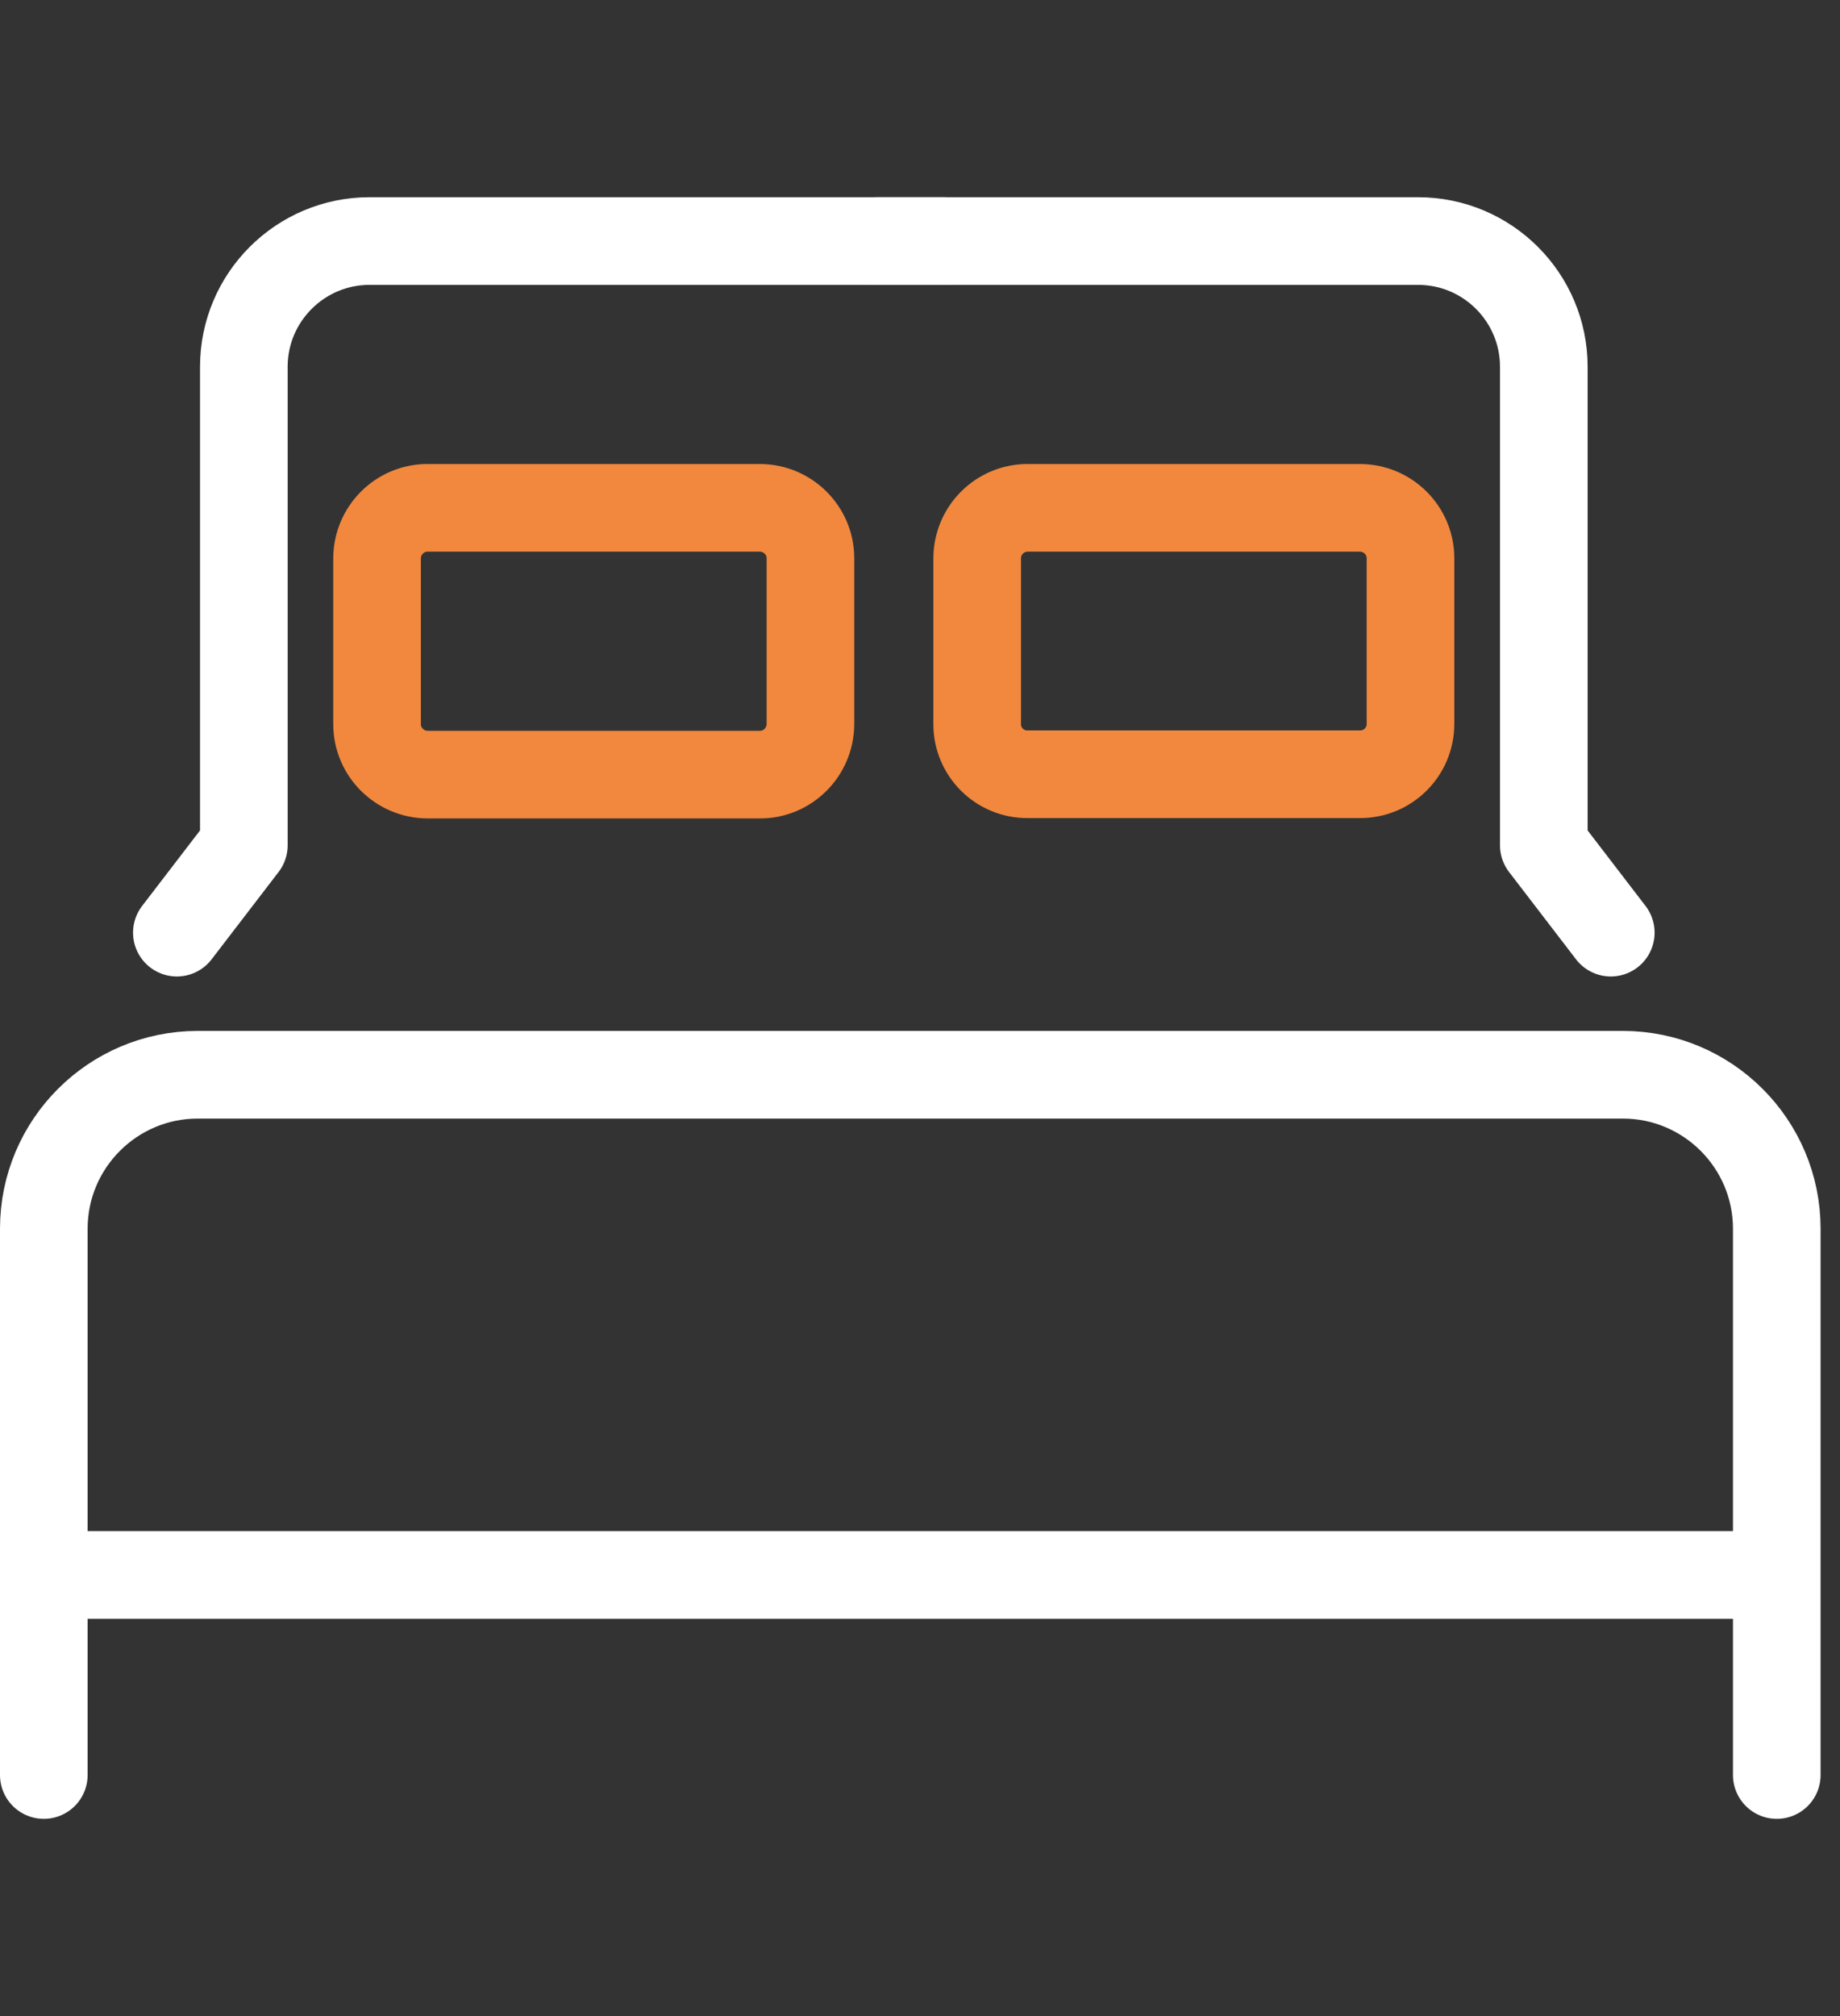
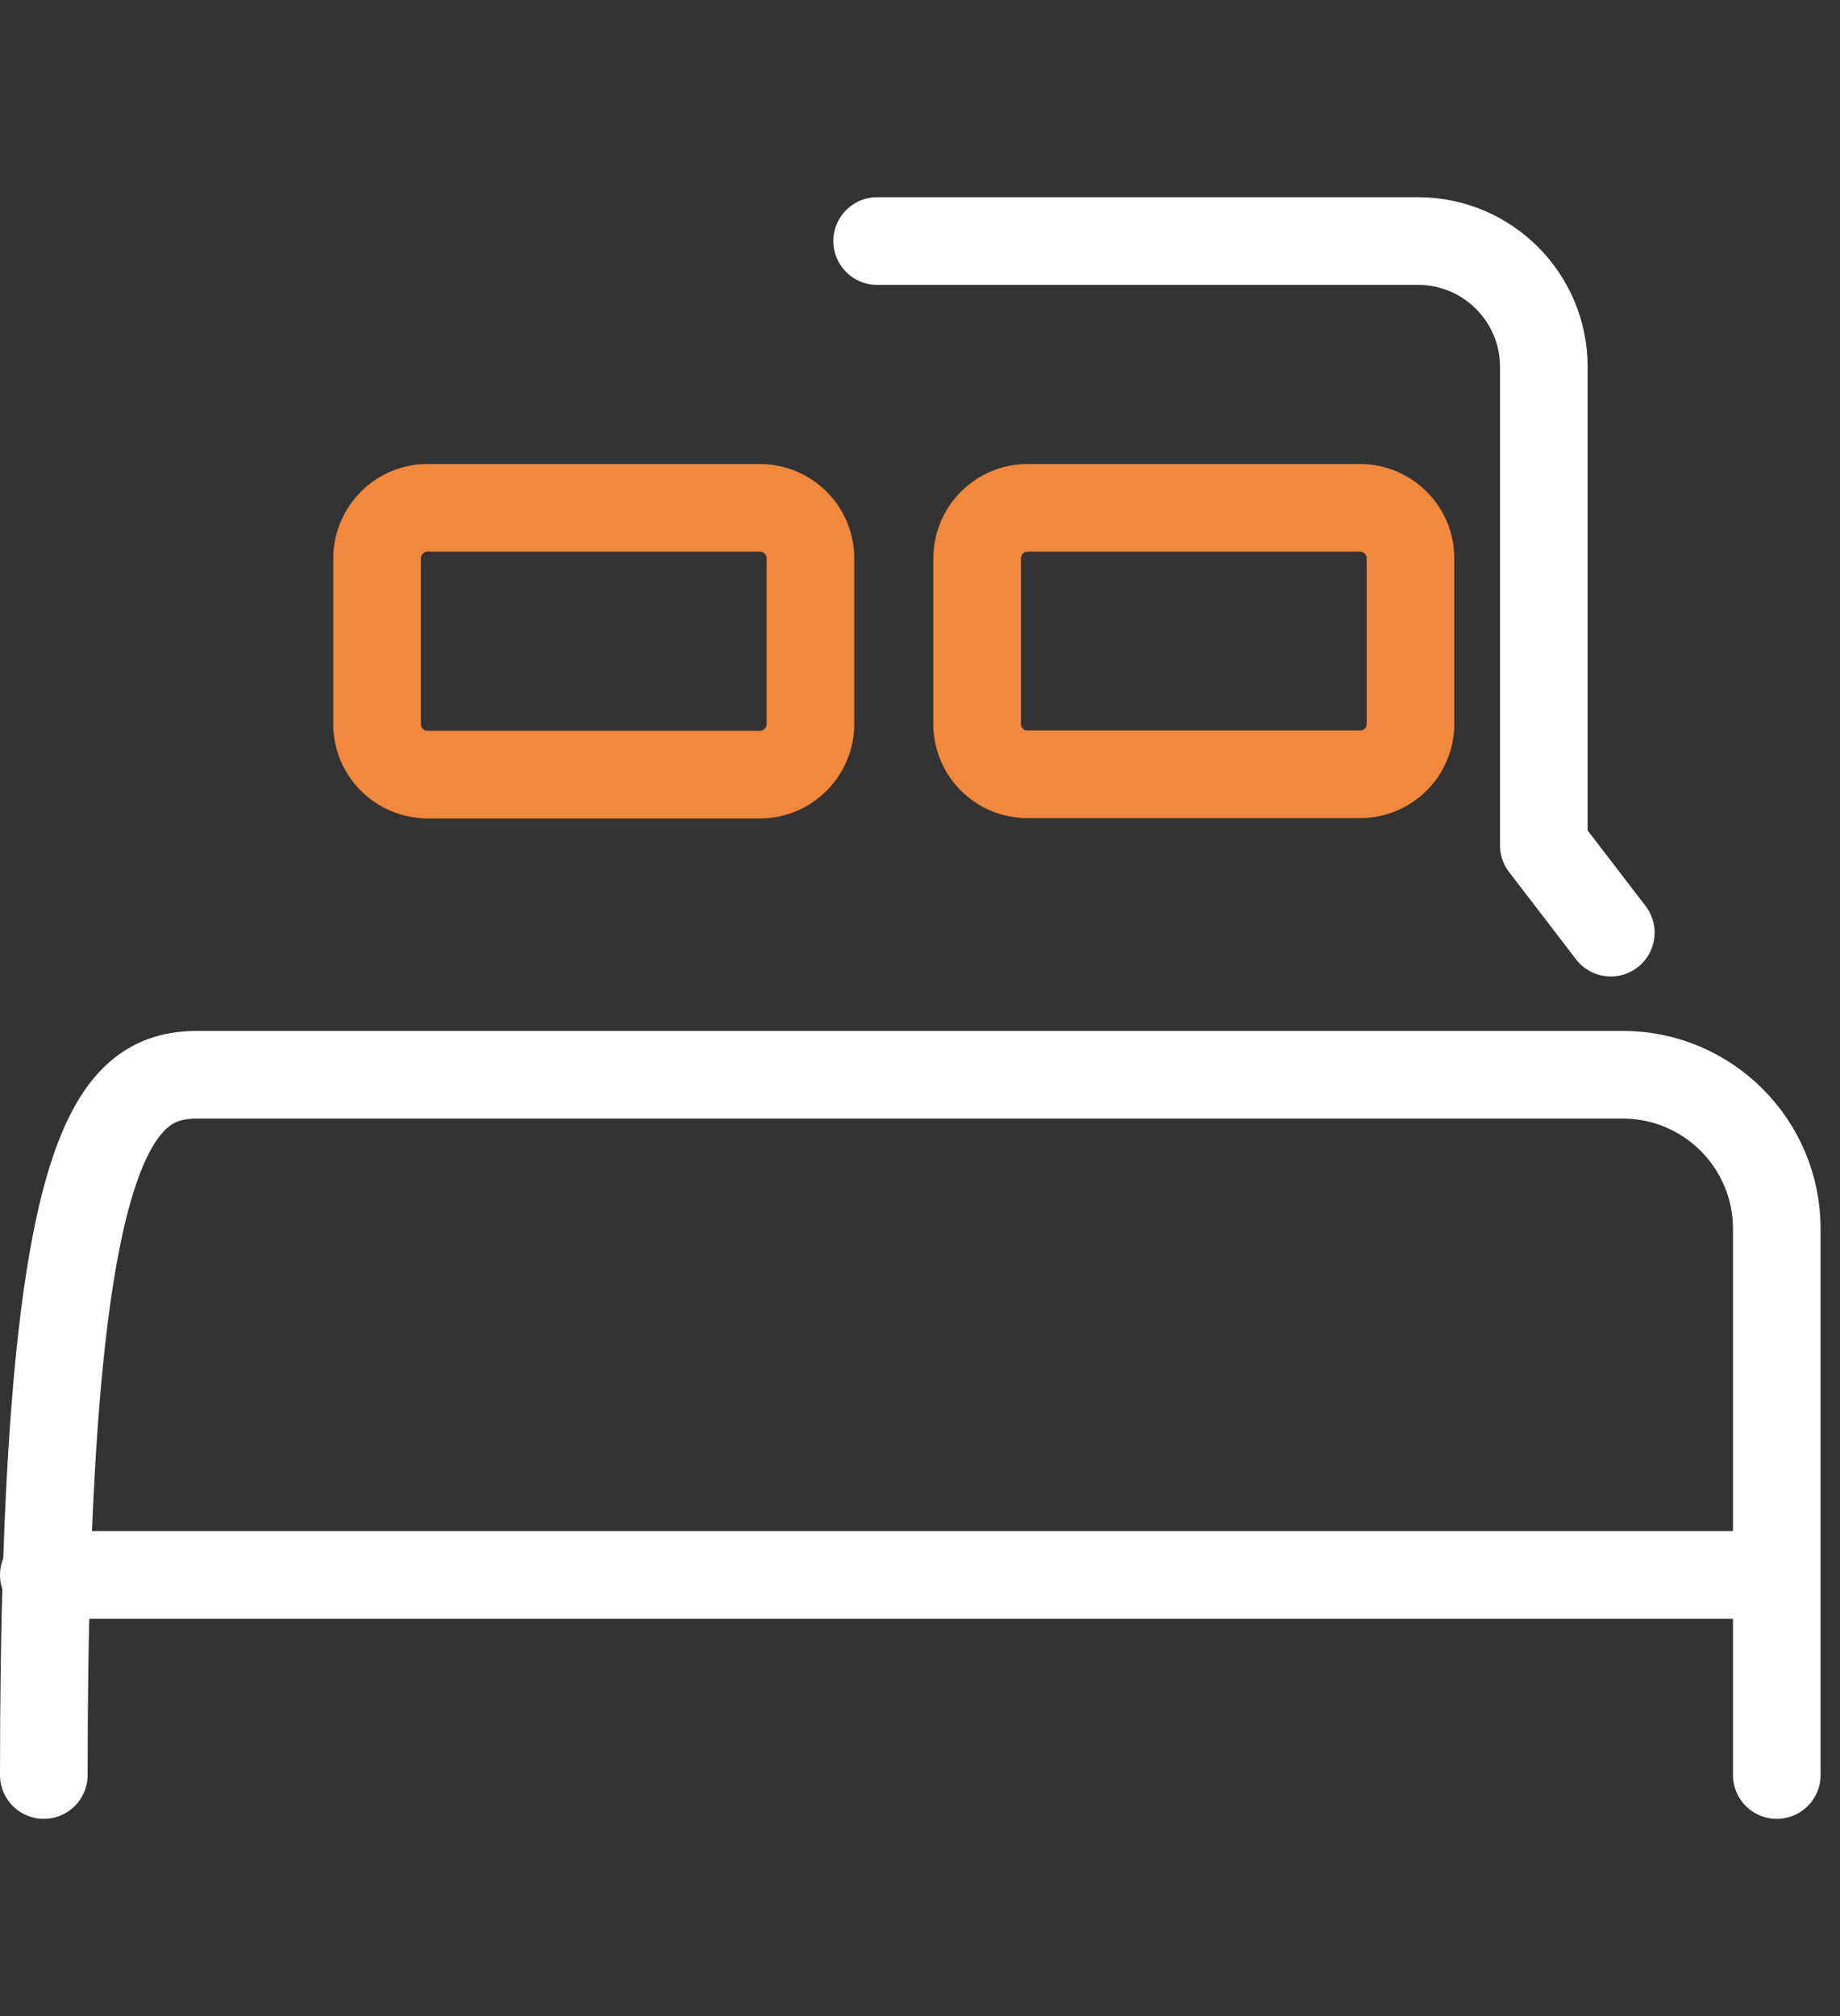
<svg xmlns="http://www.w3.org/2000/svg" width="100%" height="100%" viewBox="0 0 42 46" version="1.1" xml:space="preserve" style="fill-rule:evenodd;clip-rule:evenodd;stroke-linecap:round;stroke-linejoin:round;">
  <rect x="0" y="0" width="42" height="46" fill="#333333" stroke="none" />
  <g transform="matrix(1,0,0,1,0,4.5)">
    <path d="M17.35,13.174L9.764,13.174C9.125,13.174 8.607,12.656 8.607,12.025L8.607,8.243C8.607,7.604 9.125,7.087 9.756,7.087L17.342,7.087C17.981,7.087 18.499,7.604 18.499,8.236L18.499,12.017C18.499,12.656 17.981,13.174 17.35,13.174Z" style="fill:none;fill-rule:nonzero;stroke:rgb(241,136,62);stroke-width:2px;" />
  </g>
  <g transform="matrix(1,0,0,1,0,4.5)">
    <path d="M22.305,12.025L22.305,8.243C22.305,7.604 22.822,7.087 23.454,7.087L31.039,7.087C31.679,7.087 32.196,7.604 32.196,8.236L32.196,12.017C32.196,12.656 31.679,13.166 31.047,13.166L23.461,13.166C22.822,13.174 22.305,12.656 22.305,12.025Z" style="fill:none;fill-rule:nonzero;stroke:rgb(241,136,62);stroke-width:2px;" />
  </g>
  <g transform="matrix(1,0,0,1,0,4.5)">
    <path d="M1,31.435L39.804,31.435" style="fill:none;fill-rule:nonzero;stroke:white;stroke-width:2px;" />
  </g>
  <g transform="matrix(1,0,0,1,0,4.5)">
-     <path d="M1,36L1,23.537C1,21.597 2.575,20.022 4.515,20.022L37.042,20.022C38.982,20.022 40.557,21.597 40.557,23.537L40.557,36" style="fill:none;fill-rule:nonzero;stroke:white;stroke-width:2px;" />
+     <path d="M1,36C1,21.597 2.575,20.022 4.515,20.022L37.042,20.022C38.982,20.022 40.557,21.597 40.557,23.537L40.557,36" style="fill:none;fill-rule:nonzero;stroke:white;stroke-width:2px;" />
  </g>
  <g transform="matrix(1,0,0,1,0,4.5)">
-     <path d="M21.545,1L8.435,1C6.852,1 5.566,2.286 5.566,3.868L5.566,14.787L4.037,16.78" style="fill:none;fill-rule:nonzero;stroke:white;stroke-width:2px;" />
-   </g>
+     </g>
  <g transform="matrix(1,0,0,1,0,4.5)">
    <path d="M20.022,1L32.37,1C33.953,1 35.239,2.286 35.239,3.868L35.239,14.787L36.768,16.78" style="fill:none;fill-rule:nonzero;stroke:white;stroke-width:2px;" />
  </g>
</svg>